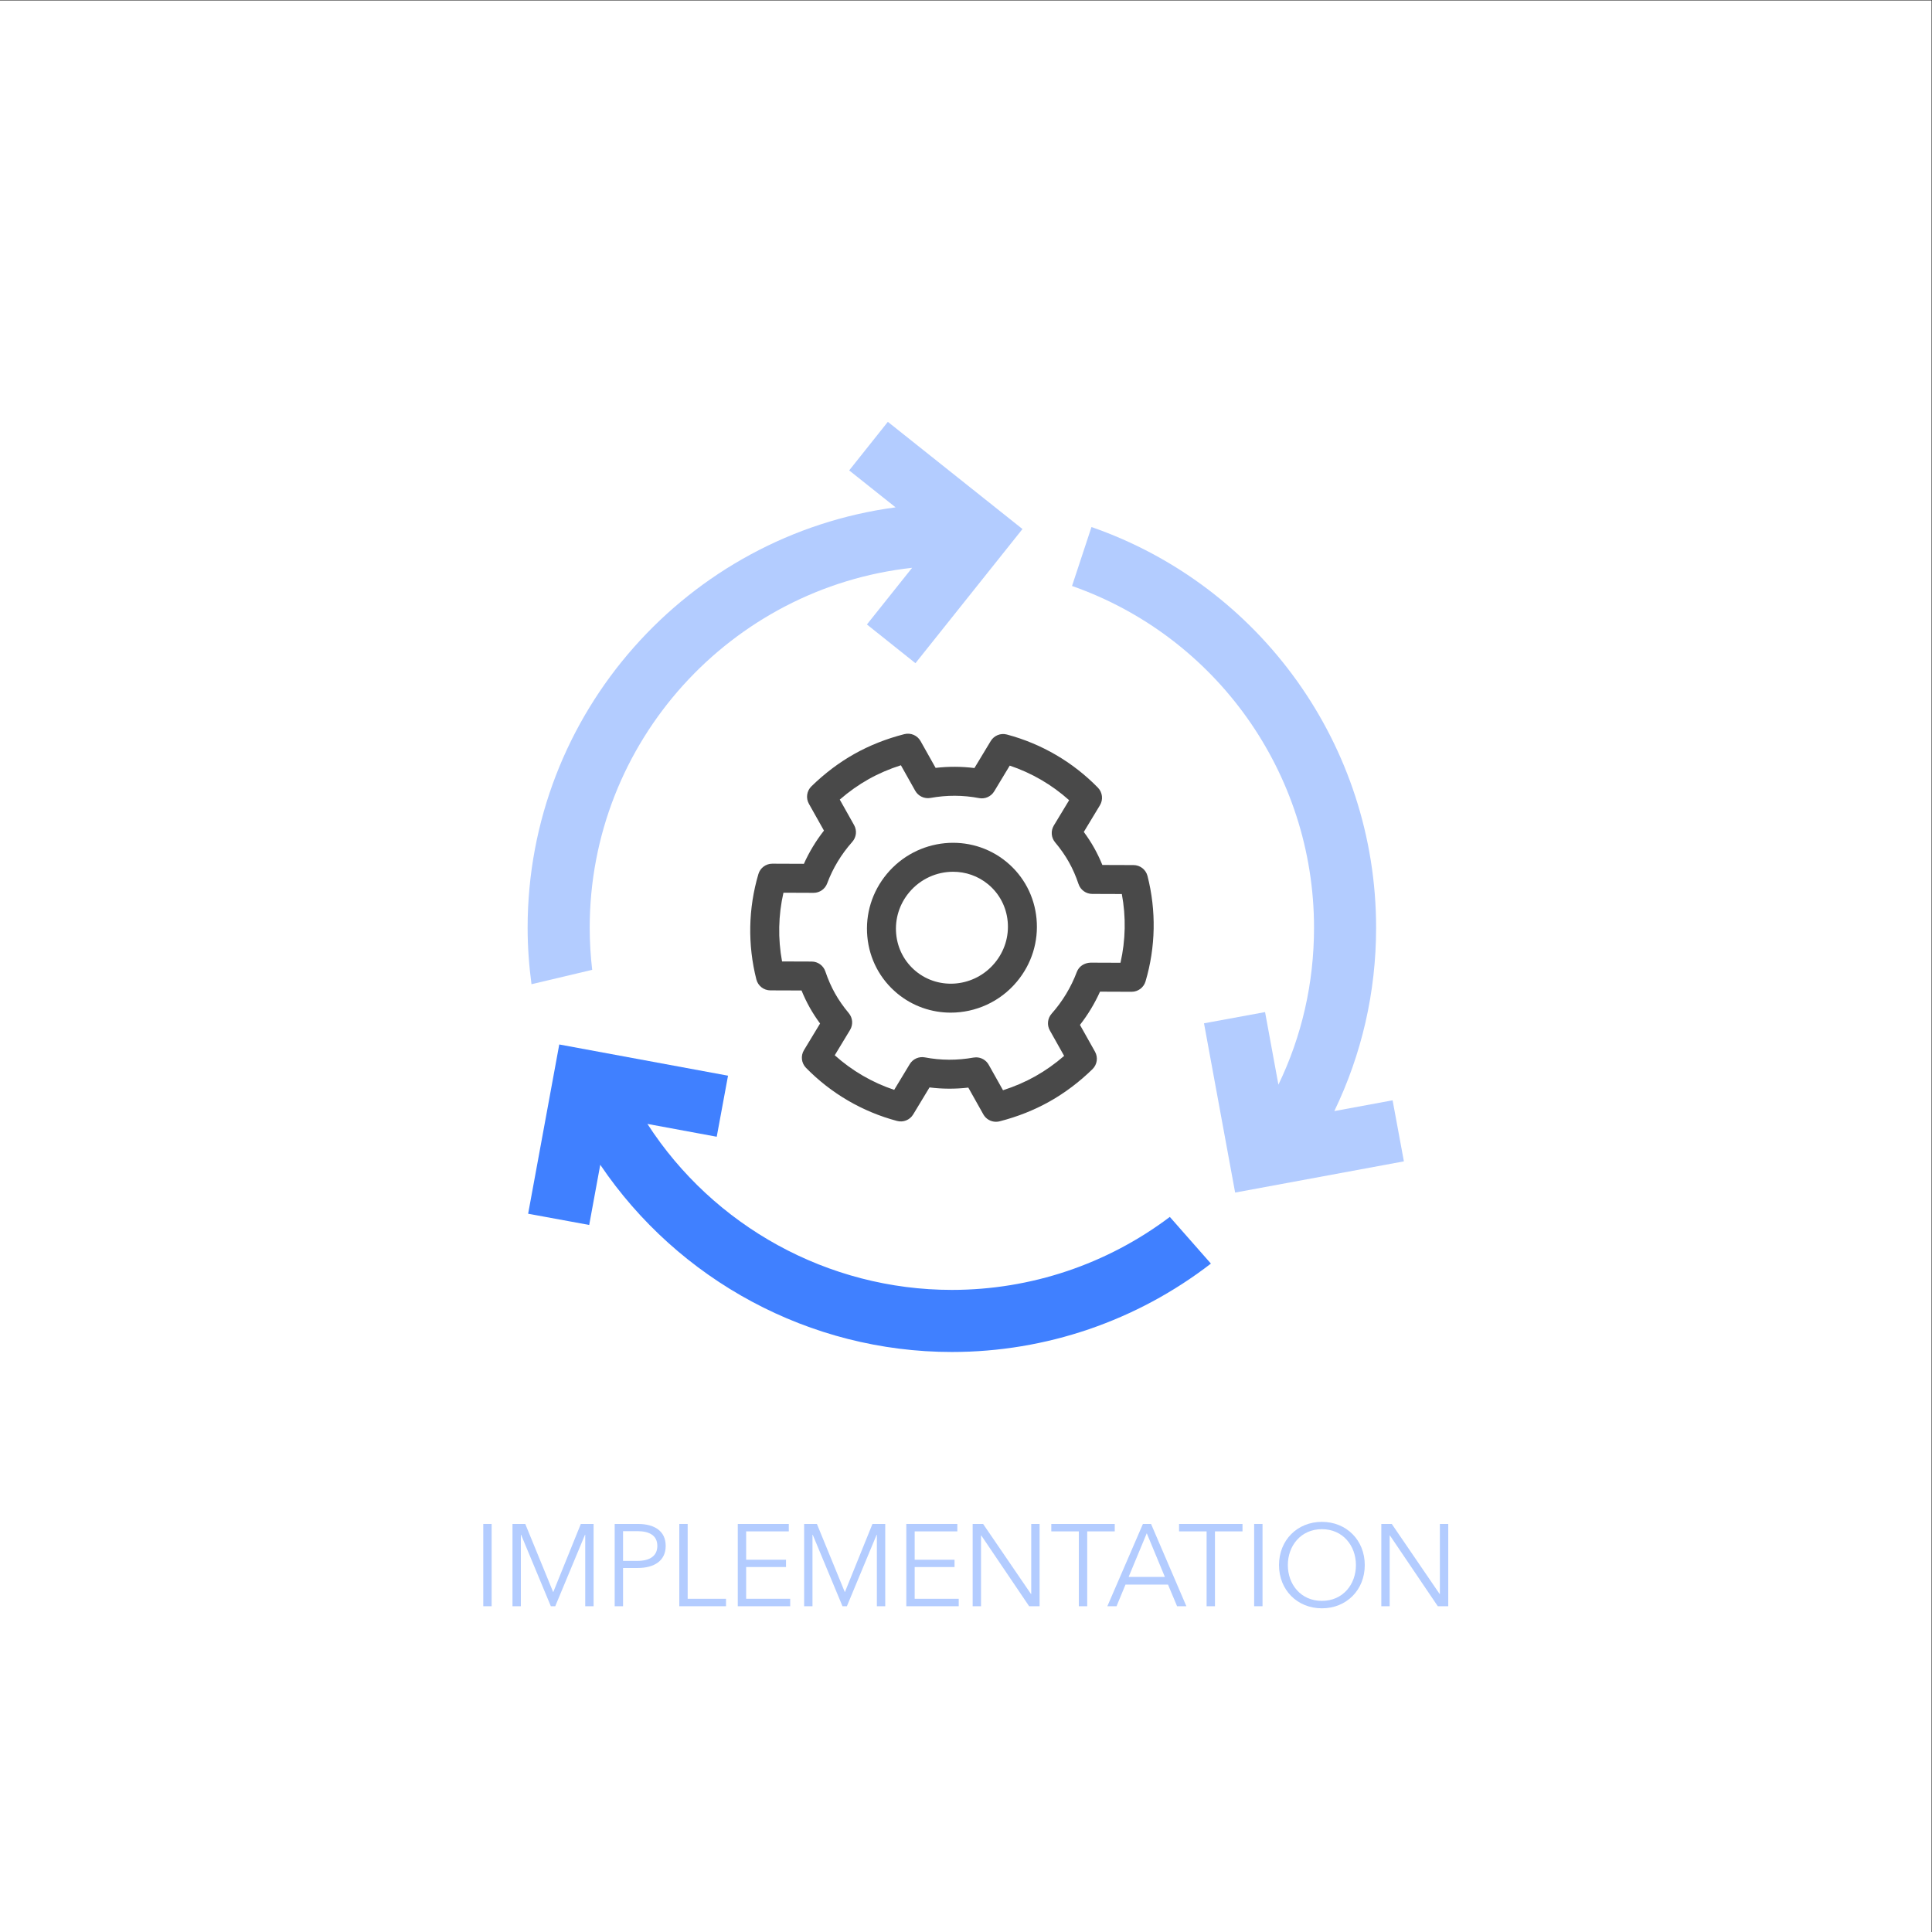
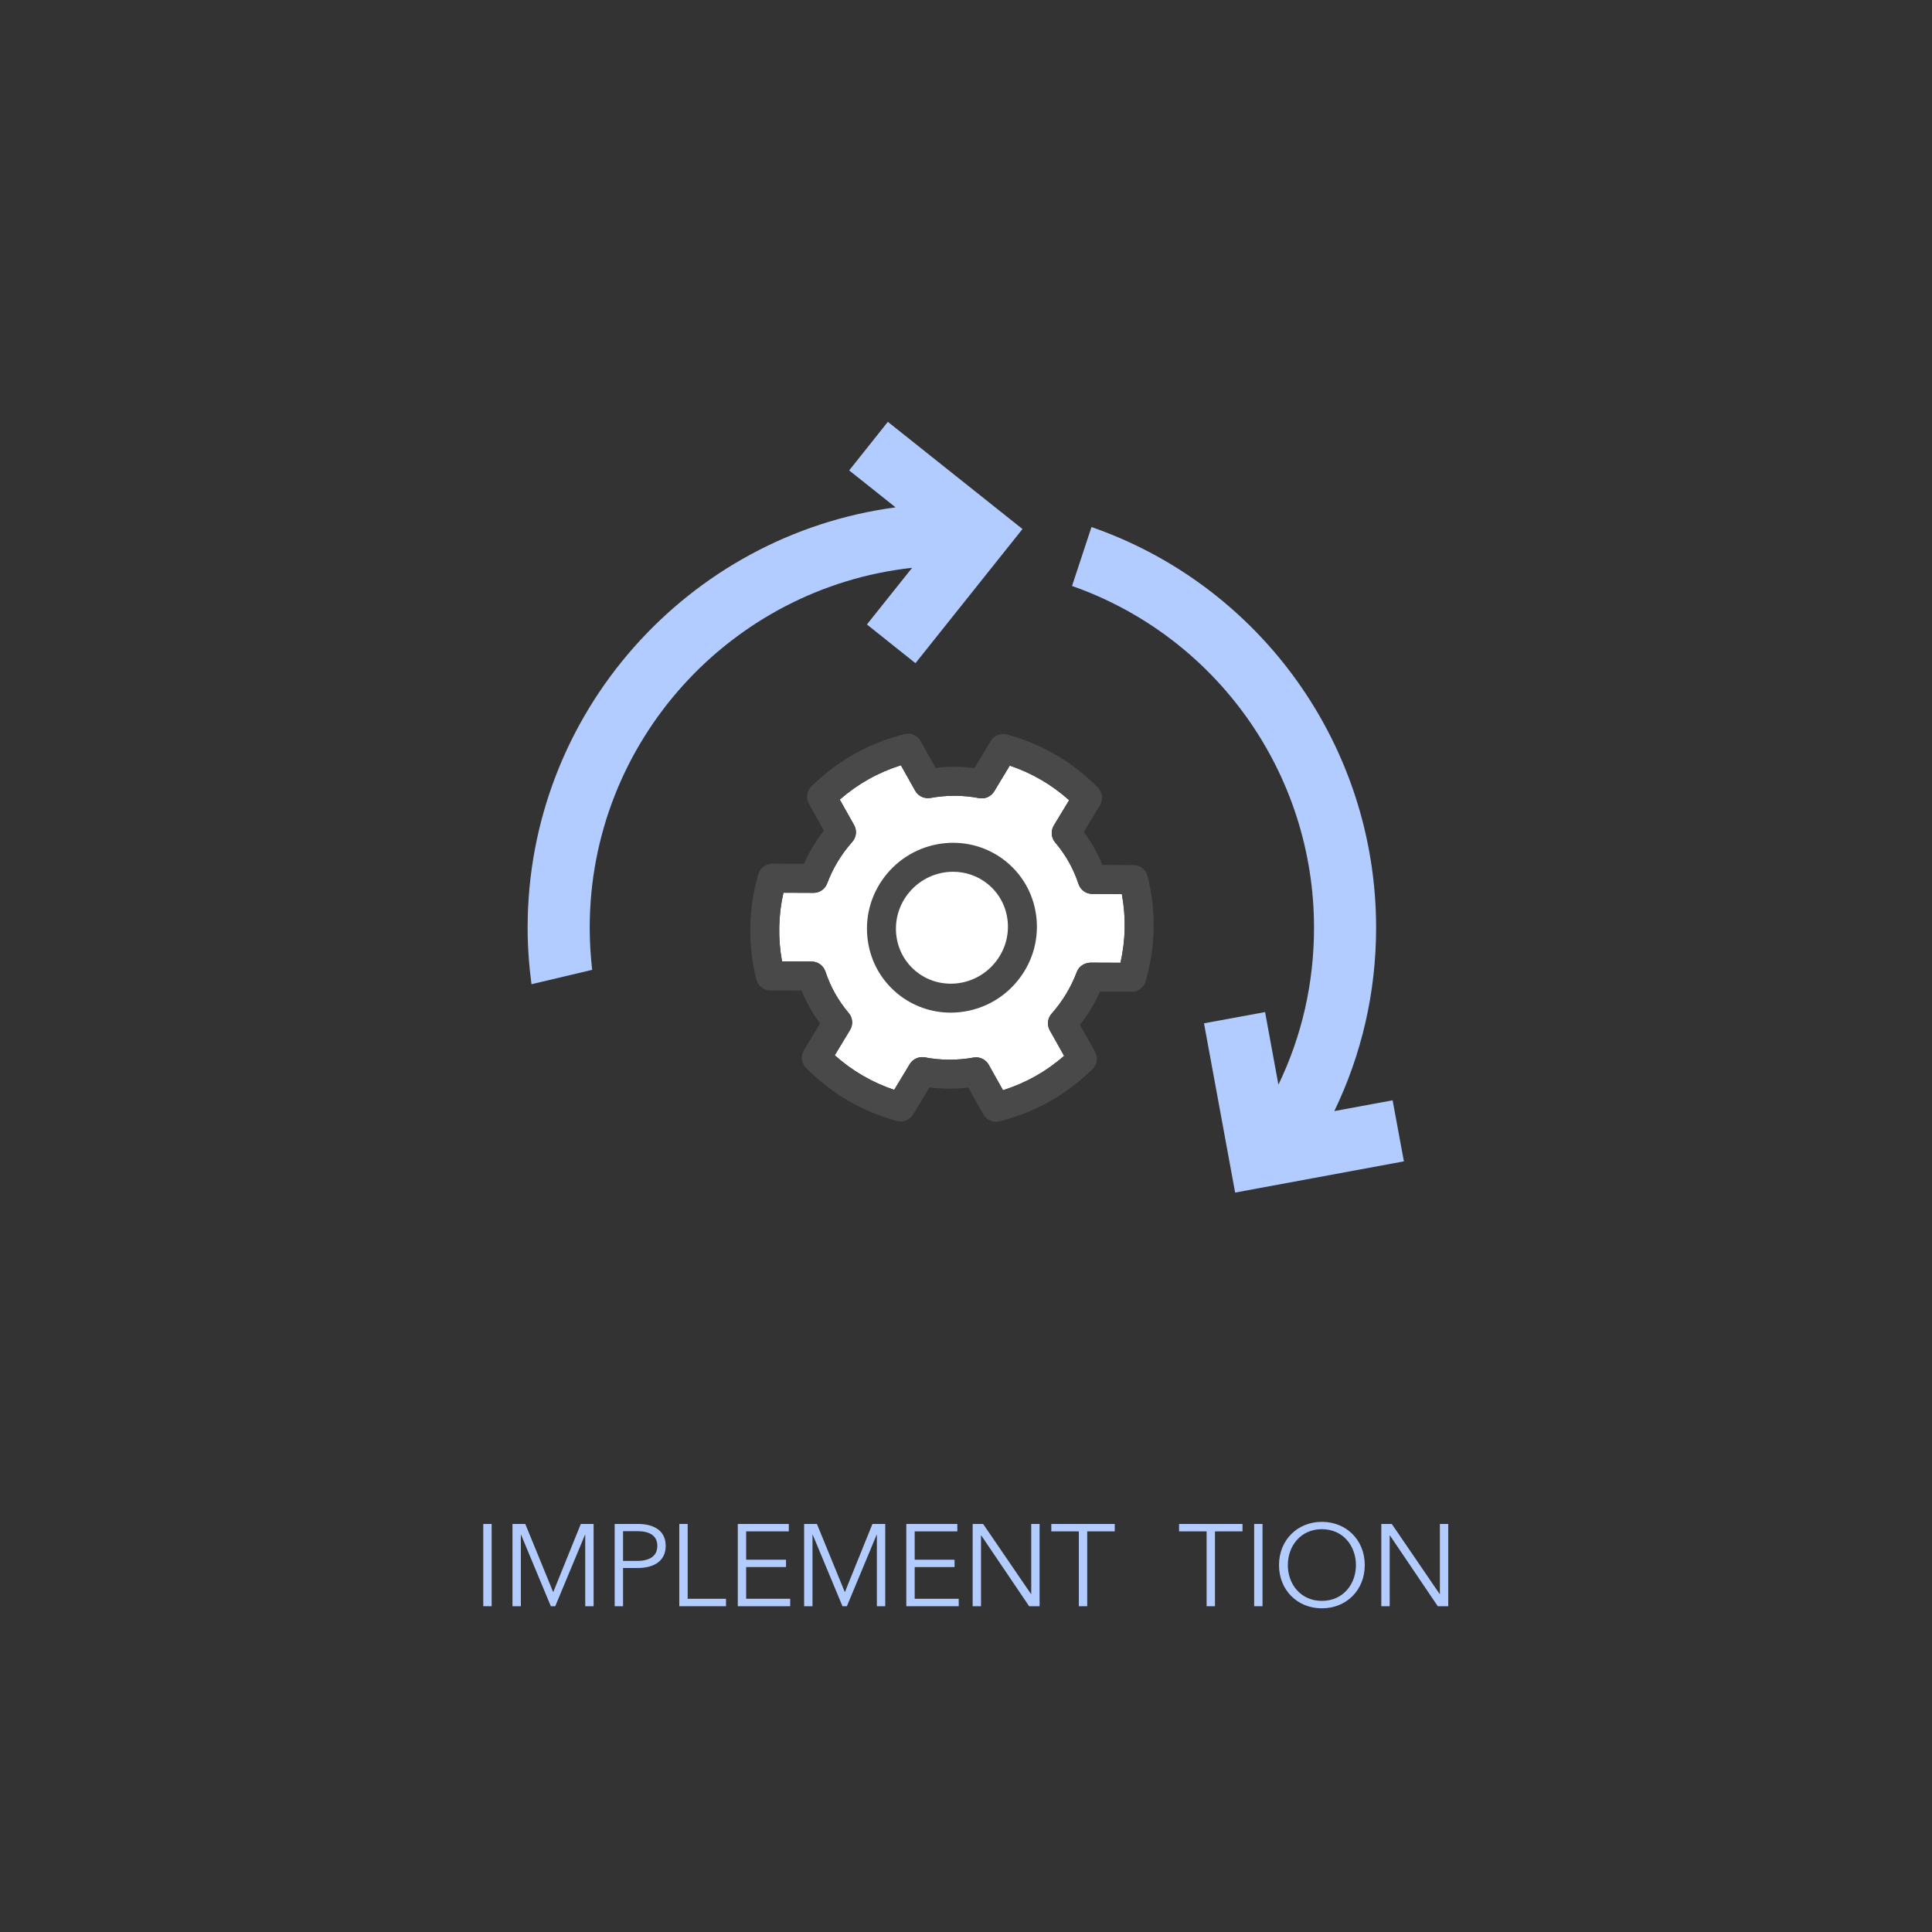
<svg xmlns="http://www.w3.org/2000/svg" viewBox="0 0 746.667 746.667" height="746.667" width="746.667" xml:space="preserve" id="svg2" version="1.1">
  <rect x="0" y="0" width="746.667" height="746.667" fill="#333333" stroke="none" />
  <defs id="defs6" />
  <g transform="matrix(1.333,0,0,-1.333,0,746.667)" id="g10">
    <g transform="scale(0.1)" id="g12">
-       <path id="path14" style="fill:#ffffff;fill-opacity:1;fill-rule:nonzero;stroke:none" d="M 5600,0 H 0 V 5600 H 5600 V 0" />
+       <path id="path14" style="fill:#ffffff;fill-opacity:1;fill-rule:nonzero;stroke:none" d="M 5600,0 H 0 H 5600 V 0" />
      <path id="path16" style="fill:#b3ccff;fill-opacity:1;fill-rule:nonzero;stroke:none" d="m 1425.41,944.52 h -24.26 v 238.54 h 24.26 V 944.52" />
      <path id="path18" style="fill:#b3ccff;fill-opacity:1;fill-rule:nonzero;stroke:none" d="m 1603.76,985.625 h 0.33 l 79.86,197.435 h 37.06 V 944.52 h -24.26 v 207.2 h -0.68 l -86.25,-207.2 h -12.8 l -86.25,207.2 h -0.67 v -207.2 h -24.26 v 238.54 h 37.06 l 80.86,-197.435" />
      <path id="path20" style="fill:#b3ccff;fill-opacity:1;fill-rule:nonzero;stroke:none" d="m 1782.12,1183.06 h 67.38 c 48.52,0 80.53,-20.89 80.53,-63.68 0,-42.79 -32.69,-64.01 -81.2,-64.01 h -42.45 V 944.52 h -24.26 z m 24.26,-107.14 h 41.1 c 37.73,0 58.29,15.15 58.29,43.46 0,29.31 -21.56,42.79 -58.29,42.79 h -41.1 v -86.25" />
      <path id="path22" style="fill:#b3ccff;fill-opacity:1;fill-rule:nonzero;stroke:none" d="m 1993.74,966.086 h 111.18 V 944.52 h -135.44 v 238.54 h 24.26 V 966.086" />
      <path id="path24" style="fill:#b3ccff;fill-opacity:1;fill-rule:nonzero;stroke:none" d="m 2163.29,966.086 h 127.69 V 944.52 h -151.95 v 238.54 h 147.91 v -21.56 h -123.65 v -82.21 h 115.57 v -21.22 h -115.57 v -91.984" />
      <path id="path26" style="fill:#b3ccff;fill-opacity:1;fill-rule:nonzero;stroke:none" d="m 2449.31,985.625 h 0.33 l 79.85,197.435 h 37.06 V 944.52 h -24.25 v 207.2 h -0.68 l -86.25,-207.2 h -12.8 l -86.25,207.2 h -0.68 v -207.2 h -24.25 v 238.54 h 37.06 l 80.86,-197.435" />
      <path id="path28" style="fill:#b3ccff;fill-opacity:1;fill-rule:nonzero;stroke:none" d="M 2651.91,966.086 H 2779.6 V 944.52 h -151.94 v 238.54 h 147.9 v -21.56 h -123.65 v -82.21 h 115.56 v -21.22 h -115.56 v -91.984" />
      <path id="path30" style="fill:#b3ccff;fill-opacity:1;fill-rule:nonzero;stroke:none" d="m 2989.14,979.902 h 0.67 v 203.158 h 24.26 V 944.52 h -30.32 l -138.81,205.19 h -0.67 V 944.52 h -24.26 v 238.54 h 30.32 l 138.81,-203.158" />
      <path id="path32" style="fill:#b3ccff;fill-opacity:1;fill-rule:nonzero;stroke:none" d="m 3152.12,944.52 h -24.26 v 216.98 h -79.85 v 21.56 h 183.95 v -21.56 h -79.84 V 944.52" />
-       <path id="path34" style="fill:#b3ccff;fill-opacity:1;fill-rule:nonzero;stroke:none" d="m 3237.16,944.52 h -26.62 l 103.09,238.54 h 23.59 l 102.42,-238.54 h -26.95 l -26.28,62.67 H 3263.1 Z m 35.04,84.91 h 105.11 l -52.55,126.68 z" />
      <path id="path36" style="fill:#b3ccff;fill-opacity:1;fill-rule:nonzero;stroke:none" d="m 3522.53,944.52 h -24.26 v 216.98 h -79.85 v 21.56 h 183.96 v -21.56 h -79.85 V 944.52" />
      <path id="path38" style="fill:#b3ccff;fill-opacity:1;fill-rule:nonzero;stroke:none" d="m 3660.4,944.52 h -24.26 v 238.54 h 24.26 V 944.52" />
      <path id="path40" style="fill:#b3ccff;fill-opacity:1;fill-rule:nonzero;stroke:none" d="m 3832.51,938.457 c -71.08,0 -124.32,52.891 -124.32,125.333 0,72.44 53.24,125.33 124.32,125.33 71.1,0 124.33,-52.89 124.33,-125.33 0,-72.442 -53.23,-125.333 -124.33,-125.333 z m 0,229.433 c -61.31,0 -98.71,-48.51 -98.71,-104.1 0,-55.59 37.4,-103.77 98.71,-103.77 61.33,0 98.72,48.18 98.72,103.77 0,55.59 -37.39,104.1 -98.72,104.1" />
      <path id="path42" style="fill:#b3ccff;fill-opacity:1;fill-rule:nonzero;stroke:none" d="m 4173.95,979.902 h 0.67 v 203.158 h 24.26 V 944.52 h -30.33 l -138.8,205.19 h -0.68 V 944.52 h -24.26 v 238.54 h 30.33 l 138.81,-203.158" />
      <path id="path44" style="fill:#ffffff;fill-opacity:1;fill-rule:evenodd;stroke:none" d="m 3248.58,2810.1 c 14.91,65.39 16.26,133.26 3.92,199.3 l -85.85,0.3 c -18.02,0.06 -33.98,11.59 -39.7,28.66 -7.75,23.16 -16.9,44.02 -27.99,63.75 -10.87,19.35 -24.27,38.56 -39.84,57.05 -11.6,13.77 -13.13,33.38 -3.83,48.79 l 44.43,73.46 c -49.96,44.84 -108.6,78.98 -172.2,100.29 l -45.05,-74.65 c -9.11,-15.05 -26.69,-22.89 -43.86,-19.55 -46.27,8.85 -93.72,9.03 -141.03,0.47 -17.6,-3.1 -35.29,5.17 -44.08,20.78 l -41.54,73.97 c -33.41,-10.62 -64.87,-24.17 -93.85,-40.47 -28.99,-16.28 -56.94,-36.08 -83.38,-59.08 l 41.54,-73.97 c 8.76,-15.62 6.68,-35.06 -5.2,-48.45 -31.98,-36.02 -56.5,-76.59 -72.88,-120.57 -6.12,-16.43 -21.82,-27.33 -39.36,-27.33 -0.06,0 -0.12,0 -0.17,0 l -87.23,0.35 c -14.91,-65.43 -16.29,-133.29 -4.03,-199.29 l 85.84,-0.3 c 17.94,-0.06 33.85,-11.51 39.62,-28.5 8.02,-23.6 17.2,-44.47 28.07,-63.84 10.94,-19.45 23.99,-38.19 39.91,-57.23 11.52,-13.76 13.01,-33.31 3.73,-48.68 l -44.42,-73.45 c 50.01,-44.86 108.69,-79.04 172.34,-100.32 l 45.12,74.64 c 9.09,15.04 26.6,22.8 43.8,19.55 46.32,-8.84 93.78,-9.03 141.09,-0.56 2.48,0.44 4.95,0.64 7.4,0.64 14.98,0 29.08,-8.04 36.6,-21.43 l 41.5,-73.9 c 33.15,10.56 64.59,24.14 93.8,40.55 29.21,16.4 57.17,36.18 83.43,59.02 l -41.5,73.9 c -8.74,15.59 -6.68,35.01 5.18,48.4 31.73,35.86 56.29,76.54 73.02,120.86 6.2,16.42 21.34,26.33 39.46,27.17 l 87.19,-0.33" />
      <path id="path46" style="fill:#494949;fill-opacity:1;fill-rule:nonzero;stroke:none" d="m 2756.5,2665.47 c -54.89,0 -109.84,18.2 -155.02,55.57 -49.98,41.39 -80.81,99.9 -86.85,164.76 -6.15,65.98 14,130.61 56.68,181.98 87.55,105.09 243.3,120.48 347.2,34.42 49.93,-41.36 80.72,-99.9 86.7,-164.82 6.09,-66.05 -14.12,-130.67 -56.89,-181.97 v 0 c -49.38,-59.23 -120.55,-89.94 -191.82,-89.94 z m 6.75,408.46 c -47.23,0 -94.5,-20.45 -127.37,-59.9 -28.3,-34.04 -41.68,-76.83 -37.62,-120.45 3.97,-42.49 24.13,-80.79 56.79,-107.84 68.24,-56.47 170.91,-45.97 228.75,23.46 v 0 c 28.38,34.03 41.8,76.82 37.77,120.47 -3.91,42.53 -24.04,80.83 -56.65,107.85 -29.57,24.5 -65.62,36.41 -101.67,36.41" />
      <path id="path48" style="fill:#b3ccff;fill-opacity:1;fill-rule:nonzero;stroke:none" d="M 2574.12,4378.38 2462,4237.54 2596.5,4130.47 c -601.3,-80.13 -1066.78,-595.98 -1066.78,-1218.84 0,-54.88 3.99,-109.56 11.2,-163.73 l 175.98,41.68 c -4.69,40.42 -7.18,81.18 -7.18,122.05 0,540.01 409.83,985.96 934.76,1043.54 l -131.06,-164.27 140.71,-112.27 310.31,388.98 -390.32,310.77" />
-       <path id="path50" style="fill:#4080ff;fill-opacity:1;fill-rule:nonzero;stroke:none" d="m 3391.64,2073.23 c -181.45,-136.93 -402.64,-211.6 -631.92,-211.6 -359.31,0 -691.17,184.76 -882.66,481.22 l 200.93,-37.17 32.76,177.01 -489.3,90.5 -90.25,-490.73 177.04,-32.54 32.08,174.51 c 226.27,-334.82 607.18,-542.8 1019.4,-542.8 273.16,0 536.45,90.6 751.03,256.26 l -119.11,135.34" />
      <path id="path52" style="fill:#b3ccff;fill-opacity:1;fill-rule:nonzero;stroke:none" d="m 4037.53,2411.32 -168.96,-31.26 c 79.25,164.41 121.15,344.3 121.15,531.57 0,526.94 -334.74,991.34 -825.21,1161.75 l -56.41,-170.89 c 417.15,-146.21 701.62,-541.97 701.62,-990.86 0,-160.24 -35.34,-314.4 -103.24,-455 l -38.69,210.46 -177.04,-32.55 90.25,-490.73 489.28,90.5 -32.75,177.01" />
      <path id="path54" style="fill:#494949;fill-opacity:1;fill-rule:nonzero;stroke:none" d="m 2887.63,2349.05 c -14.93,0 -29.07,7.97 -36.62,21.43 l -43.61,77.66 c -37.65,-4.31 -75.29,-4.18 -112.49,0.51 l -47.34,-78.34 c -9.64,-15.97 -28.67,-23.7 -46.71,-18.87 -100.22,26.56 -191.52,79.85 -264.09,154.09 -13.37,13.69 -15.8,34.7 -5.89,51.09 l 46.78,77.34 c -11.21,15.15 -21.11,30.42 -29.97,46.16 -8.82,15.72 -16.71,32.11 -23.81,49.6 l -90.4,0.31 c -19.14,0.06 -35.82,13.08 -40.55,31.64 -25.59,100.5 -23.56,206.18 5.87,305.58 5.27,17.84 21.66,30.07 40.27,30.07 0.06,0 0.11,0 0.17,0 l 91.48,-0.36 c 15.31,34.16 34.78,66.4 58.16,96.31 l -43.64,77.7 c -9.3,16.58 -6.33,37.33 7.28,50.62 38.45,37.53 80.32,69.13 124.44,93.9 44.12,24.8 92.9,44.12 144.97,57.42 18.46,4.69 37.74,-3.56 47.03,-20.13 l 43.63,-77.69 c 37.69,4.38 75.34,4.2 112.56,-0.46 l 47.26,78.33 c 9.64,15.98 28.66,23.7 46.73,18.88 100.18,-26.57 191.45,-79.85 263.96,-154.04 13.38,-13.7 15.81,-34.7 5.9,-51.1 l -46.77,-77.32 c 11.18,-15.09 21.21,-30.53 29.97,-46.13 8.79,-15.66 16.78,-32.27 23.84,-49.64 l 90.35,-0.31 c 19.14,-0.06 35.83,-13.07 40.56,-31.62 25.69,-100.59 23.7,-206.29 -5.74,-305.65 -5.29,-17.83 -21.68,-30.06 -40.27,-30.06 -0.06,0 -0.1,0 -0.16,0 l -91.53,0.35 c -15.45,-34.27 -34.9,-66.53 -58.14,-96.36 l 43.61,-77.66 c 9.3,-16.57 6.33,-37.31 -7.25,-50.6 -38.13,-37.27 -80.04,-68.86 -124.54,-93.86 -44.5,-25.01 -93.28,-44.34 -144.95,-57.5 -3.44,-0.88 -6.93,-1.29 -10.35,-1.29 z m -57.73,186.81 c 14.98,0 29.08,-8.04 36.6,-21.43 l 41.5,-73.9 c 33.15,10.56 64.59,24.14 93.8,40.55 29.21,16.4 57.17,36.18 83.43,59.02 l -41.5,73.9 c -8.74,15.59 -6.68,35.01 5.18,48.4 31.73,35.86 56.29,76.54 73.02,120.86 6.2,16.42 21.34,26.33 39.46,27.17 l 87.19,-0.33 c 14.91,65.39 16.26,133.26 3.92,199.3 l -85.85,0.3 c -18.02,0.06 -33.98,11.59 -39.7,28.66 -7.75,23.16 -16.9,44.02 -27.99,63.75 -10.87,19.35 -24.27,38.56 -39.84,57.05 -11.6,13.77 -13.13,33.38 -3.83,48.79 l 44.43,73.46 c -49.96,44.84 -108.6,78.98 -172.2,100.29 l -45.05,-74.65 c -9.11,-15.05 -26.69,-22.89 -43.86,-19.55 -46.27,8.85 -93.72,9.03 -141.03,0.47 -17.6,-3.1 -35.29,5.17 -44.08,20.78 l -41.54,73.97 c -33.41,-10.62 -64.87,-24.17 -93.85,-40.47 -28.99,-16.28 -56.94,-36.08 -83.38,-59.08 l 41.54,-73.97 c 8.76,-15.62 6.68,-35.06 -5.2,-48.45 -31.98,-36.02 -56.5,-76.59 -72.88,-120.57 -6.12,-16.43 -21.82,-27.33 -39.36,-27.33 -0.06,0 -0.12,0 -0.17,0 l -87.23,0.35 c -14.91,-65.43 -16.29,-133.29 -4.03,-199.29 l 85.84,-0.3 c 17.94,-0.06 33.85,-11.51 39.62,-28.5 8.02,-23.6 17.2,-44.47 28.07,-63.84 10.94,-19.45 23.99,-38.19 39.91,-57.23 11.52,-13.76 13.01,-33.31 3.73,-48.68 l -44.42,-73.45 c 50.01,-44.86 108.69,-79.04 172.34,-100.32 l 45.12,74.64 c 9.09,15.04 26.6,22.8 43.8,19.55 46.32,-8.84 93.78,-9.03 141.09,-0.56 2.48,0.44 4.95,0.64 7.4,0.64" />
    </g>
  </g>
</svg>